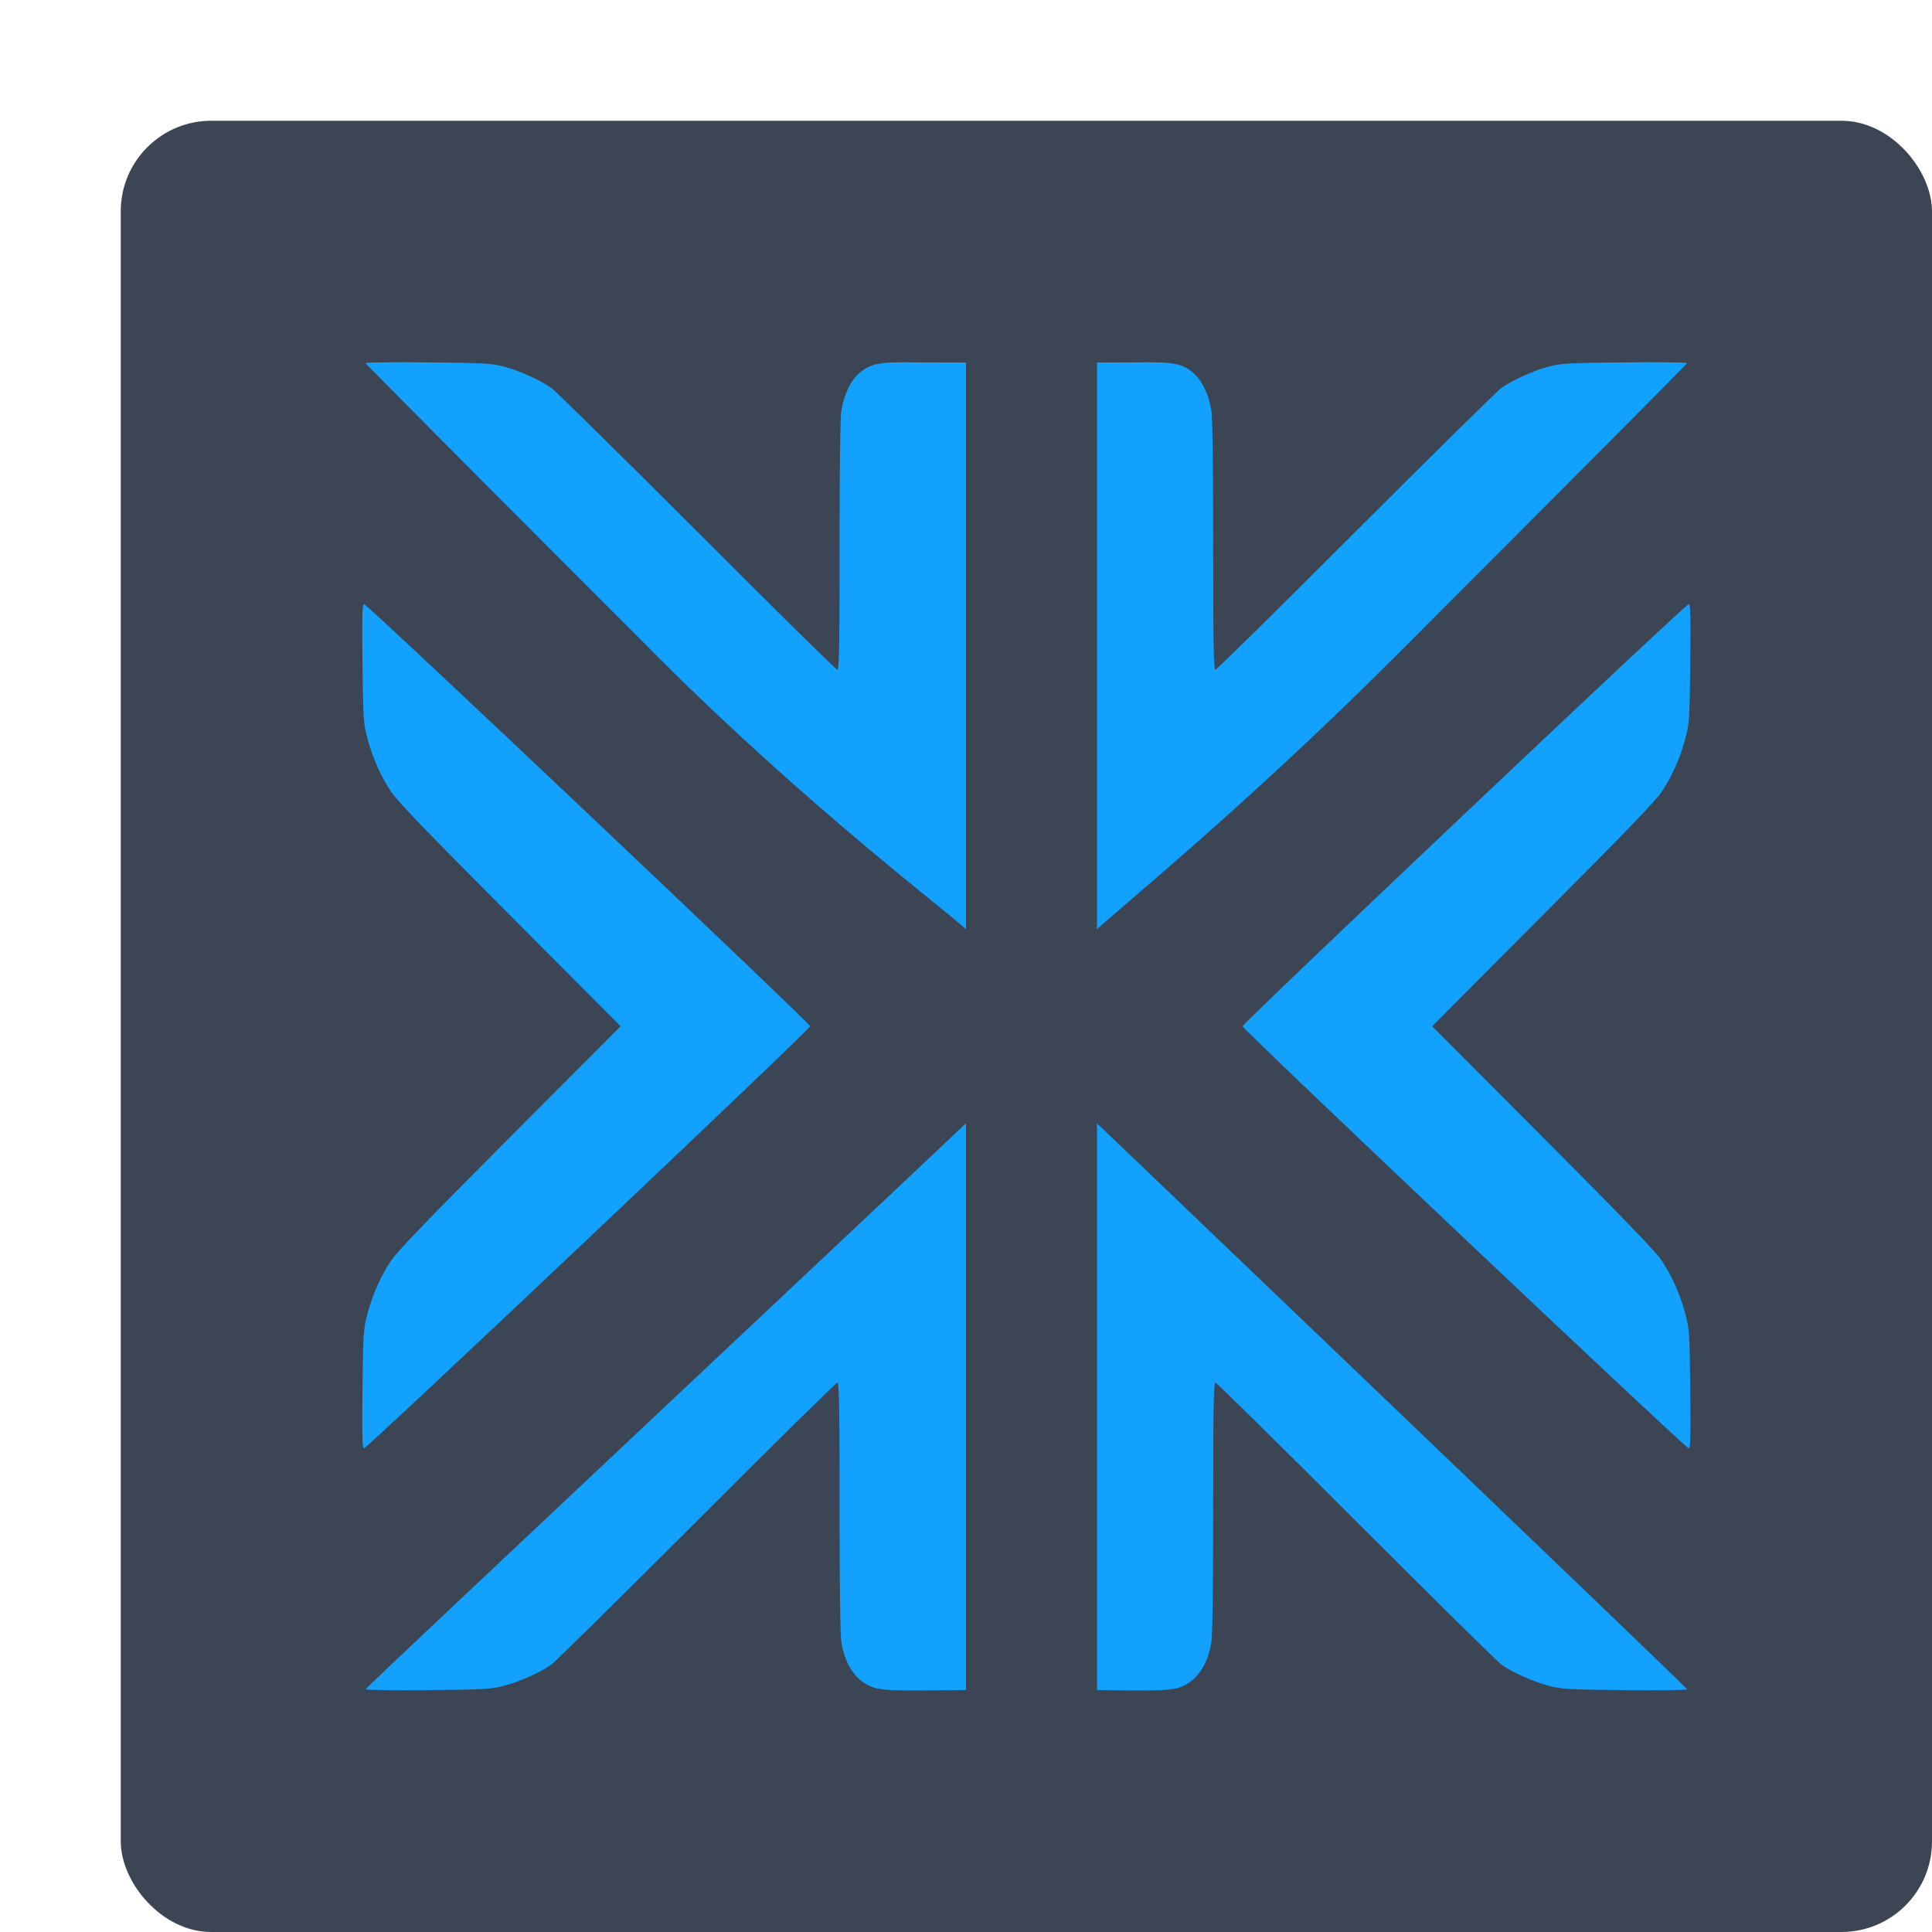
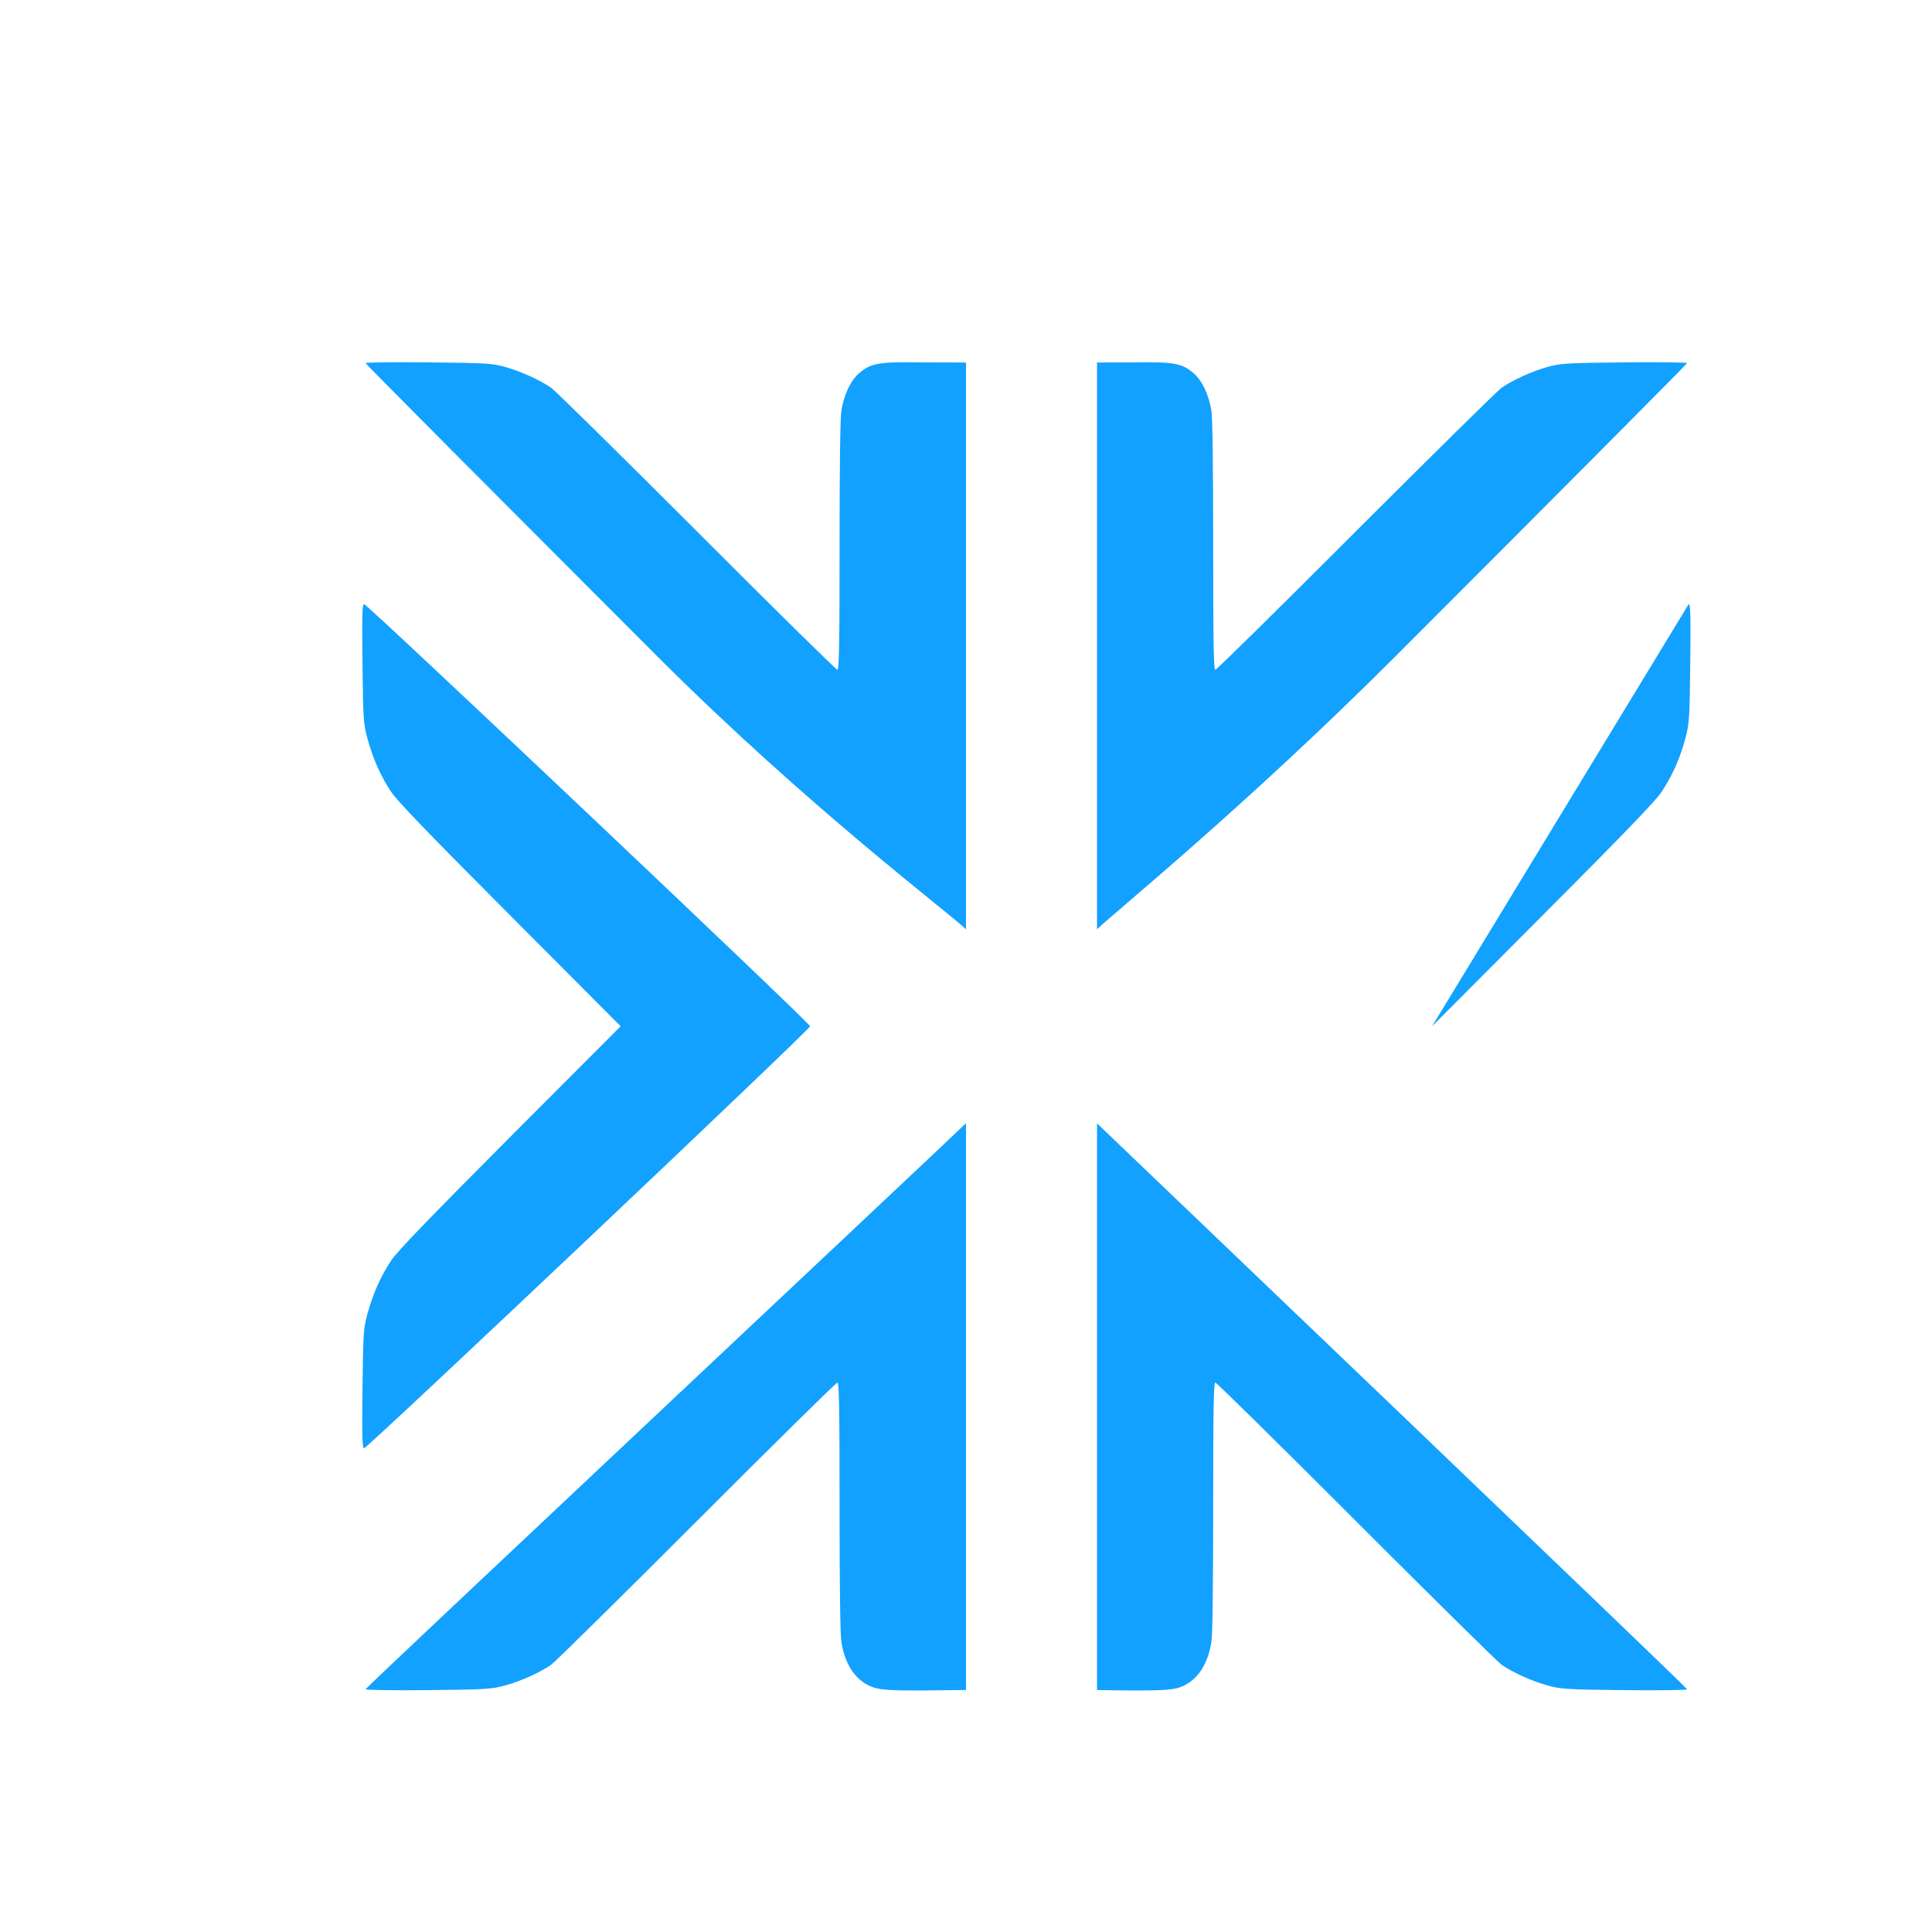
<svg xmlns="http://www.w3.org/2000/svg" width="16" height="16" version="1">
-   <rect style="fill:#3c4553" width="15" height="15" x="1" y="1" rx=".75" ry=".75" />
-   <path style="fill:#12a1ff" d="M 7.606,3.001 C 7.279,2.996 7.21,3.009 7.116,3.09 7.046,3.149 6.989,3.268 6.968,3.399 6.958,3.458 6.953,3.87 6.953,4.52 6.953,5.341 6.949,5.547 6.935,5.547 6.925,5.547 6.401,5.031 5.771,4.4 5.141,3.769 4.597,3.234 4.564,3.211 4.472,3.147 4.31,3.074 4.181,3.038 4.075,3.009 4.028,3.006 3.547,3.001 3.261,2.998 3.027,3.001 3.027,3.007 3.027,3.014 4.119,4.11 5.452,5.444 6.691,6.682 7.854,7.555 8,7.696 V 3.002 Z M 9.394,3.001 9.085,3.002 V 7.696 C 9.231,7.555 10.309,6.682 11.548,5.444 12.881,4.11 13.972,3.014 13.972,3.007 13.972,3.001 13.739,2.998 13.453,3.001 12.972,3.006 12.925,3.009 12.819,3.038 12.69,3.074 12.528,3.147 12.436,3.211 12.403,3.234 11.86,3.769 11.229,4.4 10.599,5.031 10.075,5.547 10.065,5.547 10.051,5.547 10.047,5.341 10.047,4.52 10.047,3.87 10.042,3.458 10.032,3.399 10.011,3.268 9.954,3.149 9.884,3.09 9.79,3.009 9.721,2.996 9.394,3.001 Z M 3.015,5.003 C 3,5.003 2.998,5.092 3.002,5.494 3.008,5.967 3.009,5.989 3.044,6.12 3.09,6.286 3.15,6.422 3.238,6.556 3.287,6.631 3.546,6.9 4.222,7.578 L 5.14,8.499 4.222,9.419 C 3.546,10.098 3.287,10.366 3.238,10.441 3.15,10.576 3.09,10.711 3.044,10.877 3.009,11.008 3.008,11.03 3.002,11.504 2.998,11.906 3,11.994 3.015,11.994 3.042,11.994 6.709,8.526 6.709,8.499 6.709,8.473 3.042,5.003 3.015,5.003 Z M 13.985,5.003 C 13.958,5.003 10.291,8.473 10.291,8.499 10.291,8.526 13.958,11.994 13.985,11.994 14,11.994 14.002,11.906 13.998,11.504 13.992,11.03 13.991,11.008 13.956,10.877 13.911,10.711 13.85,10.576 13.762,10.441 13.713,10.366 13.454,10.098 12.778,9.419 L 11.86,8.499 12.778,7.578 C 13.454,6.9 13.713,6.631 13.762,6.556 13.85,6.422 13.911,6.286 13.956,6.12 13.991,5.989 13.992,5.967 13.998,5.494 14.002,5.092 14,5.003 13.985,5.003 Z M 8,9.302 C 7.665,9.624 3.027,13.976 3.027,13.99 3.027,13.996 3.261,14 3.547,13.997 4.028,13.992 4.075,13.988 4.181,13.959 4.31,13.924 4.472,13.851 4.564,13.787 4.597,13.764 5.14,13.228 5.771,12.597 6.401,11.966 6.925,11.45 6.935,11.45 6.949,11.45 6.953,11.656 6.953,12.478 6.953,13.127 6.958,13.54 6.968,13.599 7,13.8 7.099,13.935 7.245,13.978 7.297,13.994 7.391,14 7.598,14 7.66,14 7.952,13.997 8,13.996 Z M 9.085,9.302 V 13.996 C 9.133,13.997 9.34,14 9.402,14 9.609,14 9.703,13.994 9.755,13.979 9.901,13.935 10,13.801 10.032,13.599 10.042,13.54 10.047,13.128 10.047,12.478 10.047,11.657 10.051,11.45 10.065,11.45 10.075,11.45 10.599,11.966 11.229,12.597 11.86,13.228 12.403,13.764 12.436,13.787 12.528,13.851 12.69,13.924 12.819,13.959 12.925,13.988 12.972,13.992 13.453,13.997 13.739,14 13.972,13.997 13.972,13.99 13.972,13.976 9.42,9.624 9.085,9.303 Z" />
+   <path style="fill:#12a1ff" d="M 7.606,3.001 C 7.279,2.996 7.21,3.009 7.116,3.09 7.046,3.149 6.989,3.268 6.968,3.399 6.958,3.458 6.953,3.87 6.953,4.52 6.953,5.341 6.949,5.547 6.935,5.547 6.925,5.547 6.401,5.031 5.771,4.4 5.141,3.769 4.597,3.234 4.564,3.211 4.472,3.147 4.31,3.074 4.181,3.038 4.075,3.009 4.028,3.006 3.547,3.001 3.261,2.998 3.027,3.001 3.027,3.007 3.027,3.014 4.119,4.11 5.452,5.444 6.691,6.682 7.854,7.555 8,7.696 V 3.002 Z M 9.394,3.001 9.085,3.002 V 7.696 C 9.231,7.555 10.309,6.682 11.548,5.444 12.881,4.11 13.972,3.014 13.972,3.007 13.972,3.001 13.739,2.998 13.453,3.001 12.972,3.006 12.925,3.009 12.819,3.038 12.69,3.074 12.528,3.147 12.436,3.211 12.403,3.234 11.86,3.769 11.229,4.4 10.599,5.031 10.075,5.547 10.065,5.547 10.051,5.547 10.047,5.341 10.047,4.52 10.047,3.87 10.042,3.458 10.032,3.399 10.011,3.268 9.954,3.149 9.884,3.09 9.79,3.009 9.721,2.996 9.394,3.001 Z M 3.015,5.003 C 3,5.003 2.998,5.092 3.002,5.494 3.008,5.967 3.009,5.989 3.044,6.12 3.09,6.286 3.15,6.422 3.238,6.556 3.287,6.631 3.546,6.9 4.222,7.578 L 5.14,8.499 4.222,9.419 C 3.546,10.098 3.287,10.366 3.238,10.441 3.15,10.576 3.09,10.711 3.044,10.877 3.009,11.008 3.008,11.03 3.002,11.504 2.998,11.906 3,11.994 3.015,11.994 3.042,11.994 6.709,8.526 6.709,8.499 6.709,8.473 3.042,5.003 3.015,5.003 Z M 13.985,5.003 L 11.86,8.499 12.778,7.578 C 13.454,6.9 13.713,6.631 13.762,6.556 13.85,6.422 13.911,6.286 13.956,6.12 13.991,5.989 13.992,5.967 13.998,5.494 14.002,5.092 14,5.003 13.985,5.003 Z M 8,9.302 C 7.665,9.624 3.027,13.976 3.027,13.99 3.027,13.996 3.261,14 3.547,13.997 4.028,13.992 4.075,13.988 4.181,13.959 4.31,13.924 4.472,13.851 4.564,13.787 4.597,13.764 5.14,13.228 5.771,12.597 6.401,11.966 6.925,11.45 6.935,11.45 6.949,11.45 6.953,11.656 6.953,12.478 6.953,13.127 6.958,13.54 6.968,13.599 7,13.8 7.099,13.935 7.245,13.978 7.297,13.994 7.391,14 7.598,14 7.66,14 7.952,13.997 8,13.996 Z M 9.085,9.302 V 13.996 C 9.133,13.997 9.34,14 9.402,14 9.609,14 9.703,13.994 9.755,13.979 9.901,13.935 10,13.801 10.032,13.599 10.042,13.54 10.047,13.128 10.047,12.478 10.047,11.657 10.051,11.45 10.065,11.45 10.075,11.45 10.599,11.966 11.229,12.597 11.86,13.228 12.403,13.764 12.436,13.787 12.528,13.851 12.69,13.924 12.819,13.959 12.925,13.988 12.972,13.992 13.453,13.997 13.739,14 13.972,13.997 13.972,13.99 13.972,13.976 9.42,9.624 9.085,9.303 Z" />
</svg>